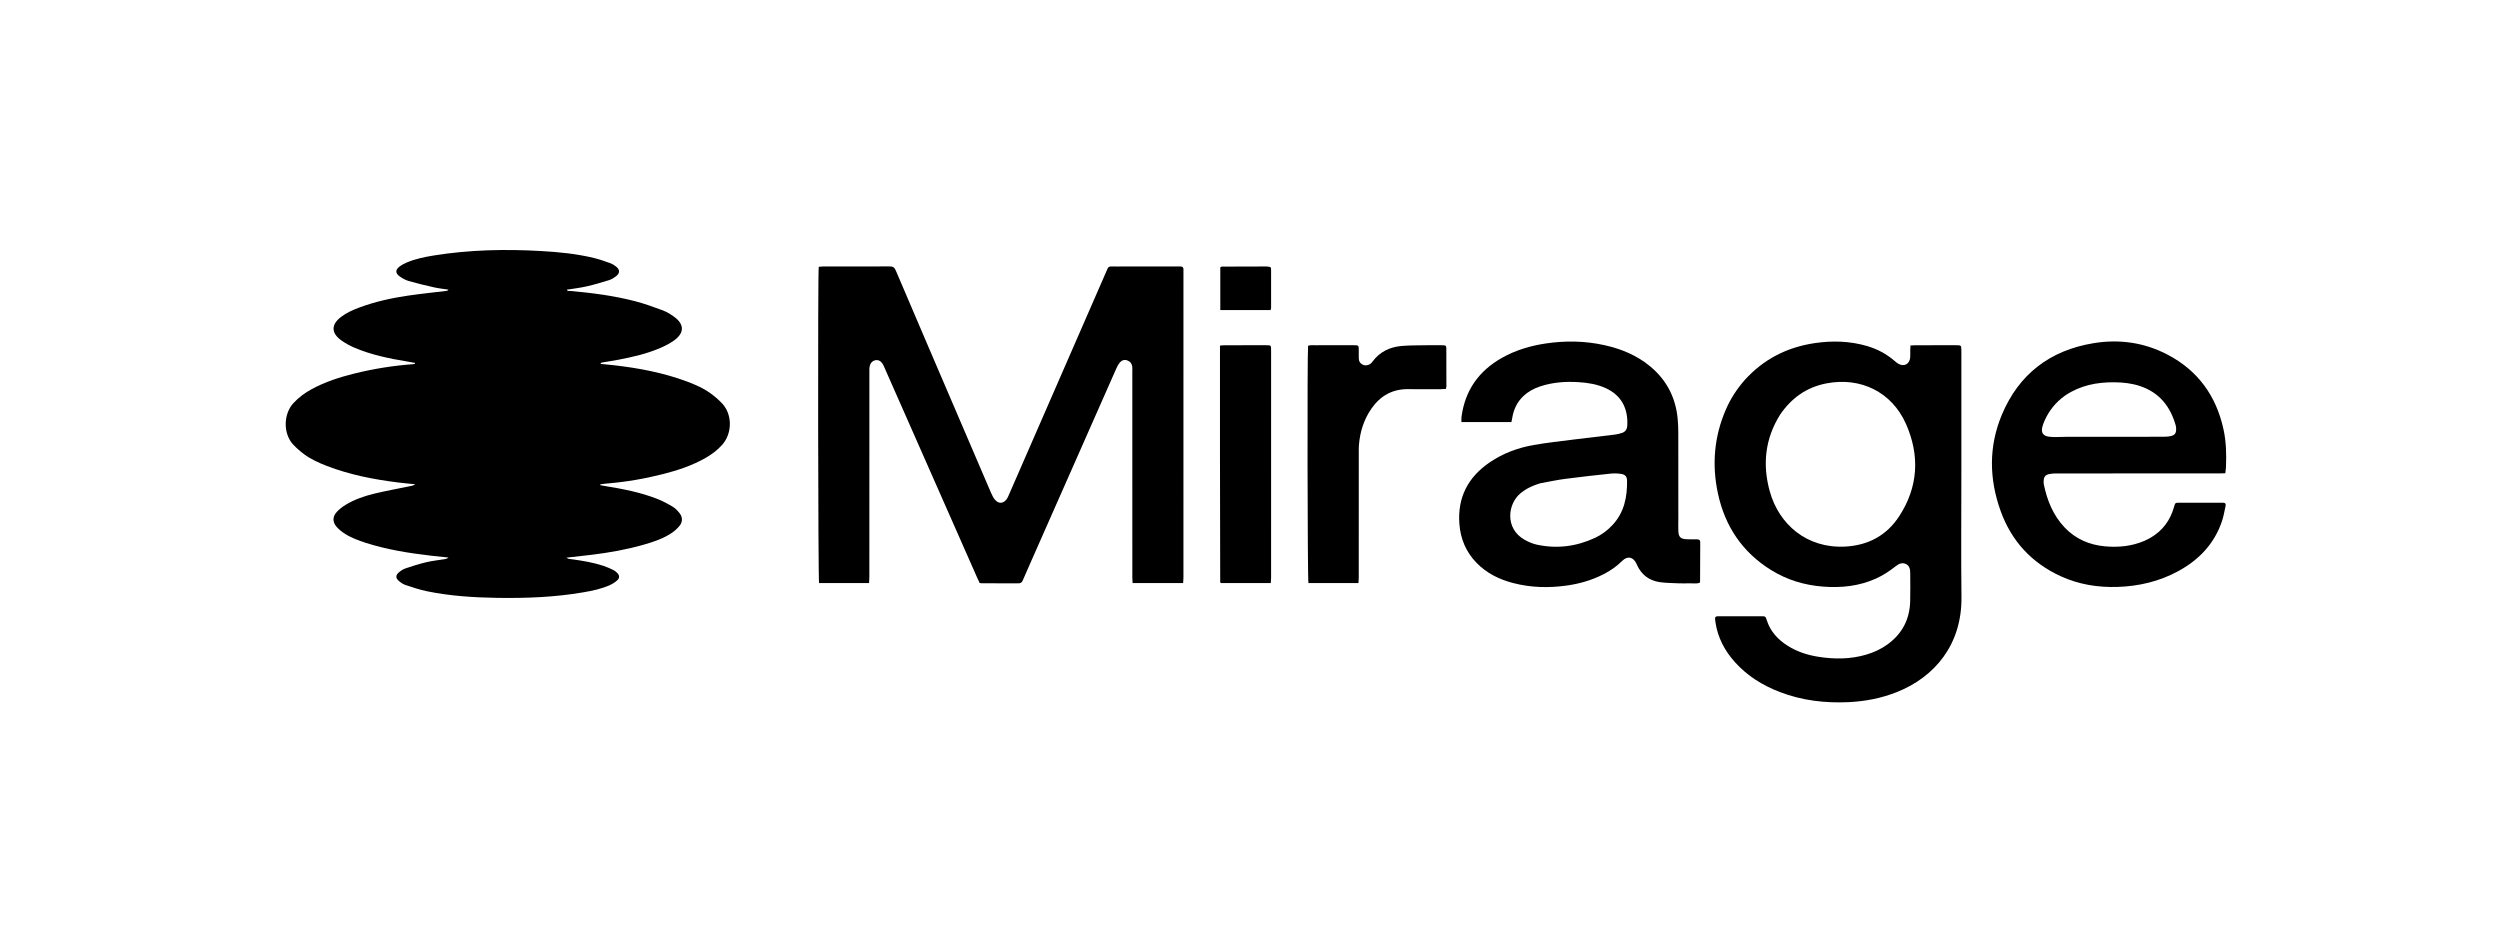
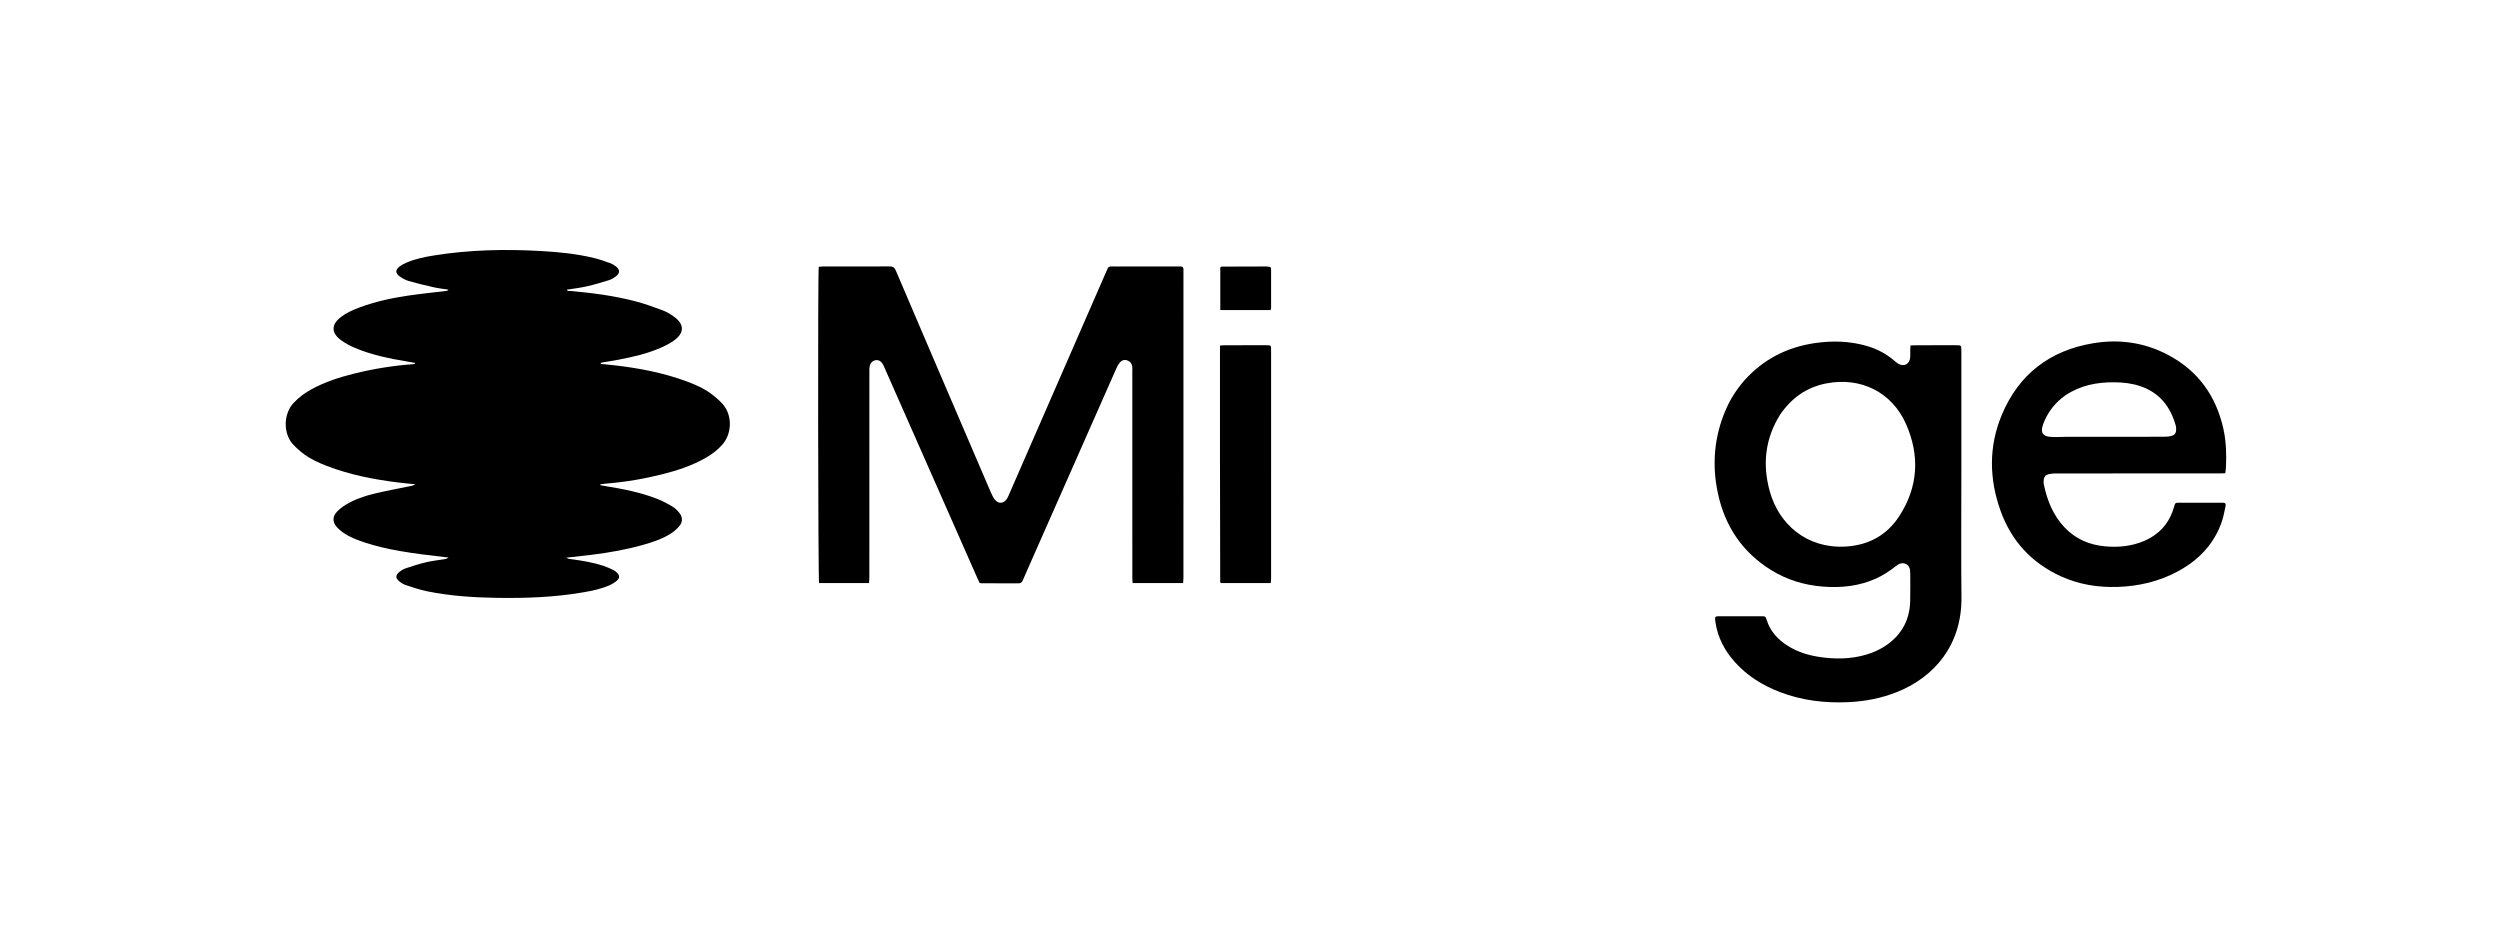
<svg xmlns="http://www.w3.org/2000/svg" width="210" height="80" viewBox="0 0 210 80" fill="none">
-   <path d="M41.748 50.221C39.753 50.188 37.803 50.062 35.882 49.669C35.26 49.542 34.653 49.336 34.049 49.135C33.839 49.064 33.641 48.92 33.472 48.771C33.236 48.563 33.236 48.318 33.473 48.109C33.642 47.96 33.842 47.82 34.052 47.748C34.63 47.551 35.215 47.367 35.809 47.226C36.317 47.105 36.841 47.053 37.357 46.968C37.465 46.95 37.572 46.919 37.675 46.834C37.184 46.782 36.693 46.734 36.203 46.677C34.349 46.463 32.511 46.17 30.727 45.599C30.106 45.4 29.493 45.175 28.944 44.817C28.701 44.658 28.464 44.471 28.274 44.253C27.923 43.849 27.925 43.399 28.287 43.005C28.5 42.773 28.759 42.571 29.029 42.407C29.789 41.948 30.626 41.659 31.483 41.456C32.488 41.217 33.505 41.032 34.517 40.824C34.638 40.799 34.758 40.77 34.874 40.679C34.385 40.627 33.894 40.584 33.405 40.523C31.374 40.27 29.373 39.878 27.454 39.139C26.785 38.882 26.132 38.584 25.552 38.16C25.224 37.92 24.915 37.645 24.635 37.35C23.781 36.449 23.792 34.793 24.644 33.865C25.092 33.377 25.615 32.997 26.191 32.684C27.322 32.071 28.536 31.681 29.777 31.375C31.392 30.976 33.029 30.713 34.688 30.592C34.742 30.588 34.797 30.575 34.851 30.566C34.853 30.538 34.854 30.511 34.856 30.483C34.653 30.447 34.451 30.409 34.248 30.375C32.722 30.121 31.208 29.818 29.777 29.207C29.381 29.038 28.992 28.827 28.645 28.573C27.811 27.961 27.816 27.265 28.631 26.635C29.101 26.272 29.638 26.034 30.19 25.829C31.5 25.342 32.858 25.042 34.236 24.838C35.321 24.677 36.415 24.568 37.505 24.435C37.56 24.429 37.615 24.412 37.67 24.33C37.266 24.267 36.857 24.226 36.459 24.137C35.738 23.975 35.018 23.804 34.309 23.598C34.034 23.519 33.77 23.361 33.536 23.189C33.216 22.953 33.214 22.673 33.52 22.424C33.705 22.273 33.924 22.155 34.144 22.06C34.889 21.741 35.678 21.582 36.472 21.455C39.451 20.978 42.45 20.915 45.454 21.087C46.959 21.173 48.46 21.319 49.929 21.681C50.386 21.793 50.831 21.954 51.275 22.113C51.44 22.172 51.597 22.272 51.737 22.381C52.092 22.657 52.089 22.954 51.722 23.226C51.55 23.353 51.356 23.471 51.154 23.534C50.533 23.726 49.91 23.913 49.277 24.056C48.731 24.181 48.172 24.244 47.613 24.334C47.671 24.488 47.807 24.432 47.908 24.441C49.741 24.605 51.566 24.837 53.349 25.302C54.136 25.507 54.907 25.785 55.671 26.07C56.012 26.198 56.338 26.398 56.634 26.615C57.496 27.246 57.495 27.97 56.622 28.597C56.272 28.848 55.879 29.049 55.484 29.221C54.354 29.713 53.158 29.984 51.954 30.216C51.491 30.305 51.023 30.373 50.558 30.454C50.515 30.461 50.474 30.484 50.436 30.565C50.805 30.602 51.175 30.635 51.544 30.677C53.668 30.918 55.758 31.314 57.766 32.07C58.437 32.323 59.094 32.613 59.676 33.034C60.036 33.294 60.382 33.588 60.682 33.915C61.523 34.834 61.518 36.409 60.66 37.367C60.262 37.812 59.796 38.162 59.283 38.457C58.154 39.105 56.931 39.507 55.679 39.826C54.13 40.221 52.557 40.486 50.964 40.617C50.787 40.632 50.611 40.658 50.434 40.679C50.431 40.704 50.428 40.729 50.424 40.754C50.564 40.78 50.703 40.808 50.843 40.83C52.331 41.071 53.81 41.356 55.219 41.911C55.667 42.088 56.099 42.319 56.513 42.568C56.736 42.702 56.93 42.908 57.091 43.117C57.34 43.438 57.349 43.831 57.098 44.148C56.911 44.384 56.678 44.598 56.428 44.766C55.71 45.249 54.895 45.516 54.071 45.753C52.633 46.167 51.163 46.424 49.679 46.605C48.995 46.688 48.31 46.761 47.579 46.844C47.746 46.972 47.908 46.96 48.058 46.98C48.944 47.102 49.825 47.248 50.678 47.527C50.967 47.621 51.248 47.749 51.523 47.881C51.646 47.941 51.76 48.035 51.856 48.136C52.048 48.338 52.059 48.554 51.852 48.743C51.676 48.903 51.466 49.039 51.25 49.138C50.536 49.465 49.772 49.621 49.004 49.754C46.615 50.169 44.205 50.257 41.748 50.221Z" fill="black" />
+   <path d="M41.748 50.221C39.753 50.188 37.803 50.062 35.882 49.669C35.26 49.542 34.653 49.336 34.049 49.135C33.839 49.064 33.641 48.92 33.472 48.771C33.236 48.563 33.236 48.318 33.473 48.109C33.642 47.96 33.842 47.82 34.052 47.748C34.63 47.551 35.215 47.367 35.809 47.226C36.317 47.105 36.841 47.053 37.357 46.968C37.465 46.95 37.572 46.919 37.675 46.834C34.349 46.463 32.511 46.17 30.727 45.599C30.106 45.4 29.493 45.175 28.944 44.817C28.701 44.658 28.464 44.471 28.274 44.253C27.923 43.849 27.925 43.399 28.287 43.005C28.5 42.773 28.759 42.571 29.029 42.407C29.789 41.948 30.626 41.659 31.483 41.456C32.488 41.217 33.505 41.032 34.517 40.824C34.638 40.799 34.758 40.77 34.874 40.679C34.385 40.627 33.894 40.584 33.405 40.523C31.374 40.27 29.373 39.878 27.454 39.139C26.785 38.882 26.132 38.584 25.552 38.16C25.224 37.92 24.915 37.645 24.635 37.35C23.781 36.449 23.792 34.793 24.644 33.865C25.092 33.377 25.615 32.997 26.191 32.684C27.322 32.071 28.536 31.681 29.777 31.375C31.392 30.976 33.029 30.713 34.688 30.592C34.742 30.588 34.797 30.575 34.851 30.566C34.853 30.538 34.854 30.511 34.856 30.483C34.653 30.447 34.451 30.409 34.248 30.375C32.722 30.121 31.208 29.818 29.777 29.207C29.381 29.038 28.992 28.827 28.645 28.573C27.811 27.961 27.816 27.265 28.631 26.635C29.101 26.272 29.638 26.034 30.19 25.829C31.5 25.342 32.858 25.042 34.236 24.838C35.321 24.677 36.415 24.568 37.505 24.435C37.56 24.429 37.615 24.412 37.67 24.33C37.266 24.267 36.857 24.226 36.459 24.137C35.738 23.975 35.018 23.804 34.309 23.598C34.034 23.519 33.77 23.361 33.536 23.189C33.216 22.953 33.214 22.673 33.52 22.424C33.705 22.273 33.924 22.155 34.144 22.06C34.889 21.741 35.678 21.582 36.472 21.455C39.451 20.978 42.45 20.915 45.454 21.087C46.959 21.173 48.46 21.319 49.929 21.681C50.386 21.793 50.831 21.954 51.275 22.113C51.44 22.172 51.597 22.272 51.737 22.381C52.092 22.657 52.089 22.954 51.722 23.226C51.55 23.353 51.356 23.471 51.154 23.534C50.533 23.726 49.91 23.913 49.277 24.056C48.731 24.181 48.172 24.244 47.613 24.334C47.671 24.488 47.807 24.432 47.908 24.441C49.741 24.605 51.566 24.837 53.349 25.302C54.136 25.507 54.907 25.785 55.671 26.07C56.012 26.198 56.338 26.398 56.634 26.615C57.496 27.246 57.495 27.97 56.622 28.597C56.272 28.848 55.879 29.049 55.484 29.221C54.354 29.713 53.158 29.984 51.954 30.216C51.491 30.305 51.023 30.373 50.558 30.454C50.515 30.461 50.474 30.484 50.436 30.565C50.805 30.602 51.175 30.635 51.544 30.677C53.668 30.918 55.758 31.314 57.766 32.07C58.437 32.323 59.094 32.613 59.676 33.034C60.036 33.294 60.382 33.588 60.682 33.915C61.523 34.834 61.518 36.409 60.66 37.367C60.262 37.812 59.796 38.162 59.283 38.457C58.154 39.105 56.931 39.507 55.679 39.826C54.13 40.221 52.557 40.486 50.964 40.617C50.787 40.632 50.611 40.658 50.434 40.679C50.431 40.704 50.428 40.729 50.424 40.754C50.564 40.78 50.703 40.808 50.843 40.83C52.331 41.071 53.81 41.356 55.219 41.911C55.667 42.088 56.099 42.319 56.513 42.568C56.736 42.702 56.93 42.908 57.091 43.117C57.34 43.438 57.349 43.831 57.098 44.148C56.911 44.384 56.678 44.598 56.428 44.766C55.71 45.249 54.895 45.516 54.071 45.753C52.633 46.167 51.163 46.424 49.679 46.605C48.995 46.688 48.31 46.761 47.579 46.844C47.746 46.972 47.908 46.96 48.058 46.98C48.944 47.102 49.825 47.248 50.678 47.527C50.967 47.621 51.248 47.749 51.523 47.881C51.646 47.941 51.76 48.035 51.856 48.136C52.048 48.338 52.059 48.554 51.852 48.743C51.676 48.903 51.466 49.039 51.25 49.138C50.536 49.465 49.772 49.621 49.004 49.754C46.615 50.169 44.205 50.257 41.748 50.221Z" fill="black" />
  <path d="M77.953 29.056C79.721 33.185 81.48 37.288 83.243 41.389C83.333 41.598 83.439 41.811 83.584 41.983C83.884 42.337 84.279 42.31 84.554 41.939C84.622 41.848 84.67 41.741 84.716 41.636C87.452 35.365 90.188 29.093 92.923 22.822C92.954 22.751 92.993 22.684 93.016 22.611C93.072 22.441 93.179 22.374 93.361 22.381C93.706 22.393 94.051 22.384 94.396 22.384C95.904 22.384 97.413 22.384 98.921 22.384C99.01 22.384 99.1 22.383 99.189 22.386C99.326 22.389 99.403 22.459 99.409 22.598C99.412 22.688 99.41 22.777 99.41 22.867C99.411 31.416 99.411 39.965 99.409 48.514C99.409 48.663 99.394 48.812 99.385 48.977C97.955 48.977 96.567 48.977 95.137 48.977C95.129 48.812 95.116 48.664 95.116 48.516C95.115 45.247 95.115 41.979 95.115 38.711C95.115 36.186 95.115 33.661 95.115 31.136C95.115 31.02 95.126 30.903 95.109 30.79C95.072 30.546 94.944 30.365 94.702 30.278C94.456 30.189 94.235 30.255 94.076 30.44C93.946 30.592 93.848 30.778 93.766 30.963C91.355 36.413 88.948 41.865 86.541 47.317C86.329 47.797 86.114 48.275 85.91 48.758C85.836 48.936 85.729 49.003 85.534 49.001C84.511 48.992 83.489 48.997 82.466 48.995C82.416 48.995 82.367 48.984 82.291 48.974C82.224 48.831 82.153 48.683 82.086 48.533C79.479 42.624 76.871 36.716 74.264 30.808C74.228 30.726 74.192 30.643 74.144 30.568C73.99 30.323 73.767 30.21 73.538 30.258C73.268 30.313 73.117 30.5 73.058 30.751C73.02 30.91 73.028 31.081 73.028 31.248C73.027 36.99 73.028 42.732 73.026 48.474C73.026 48.636 73.011 48.797 73.001 48.977C71.573 48.977 70.185 48.977 68.802 48.977C68.718 48.703 68.689 22.969 68.774 22.413C68.886 22.404 69.009 22.386 69.131 22.386C70.997 22.384 72.863 22.39 74.729 22.378C75.003 22.376 75.136 22.463 75.243 22.714C76.135 24.822 77.041 26.924 77.953 29.056Z" fill="black" />
  <path d="M146.542 31.938C148.141 30.164 150.117 29.165 152.437 28.822C153.908 28.605 155.366 28.643 156.803 29.057C157.686 29.312 158.48 29.736 159.176 30.343C159.262 30.418 159.352 30.493 159.45 30.55C159.925 30.83 160.395 30.599 160.453 30.05C160.476 29.834 160.457 29.614 160.46 29.397C160.462 29.284 160.472 29.172 160.48 29.021C160.638 29.013 160.774 29 160.91 29C162.034 28.998 163.159 28.999 164.284 28.999C164.754 28.999 164.755 29 164.755 29.46C164.755 32.883 164.755 36.304 164.755 39.727C164.755 43.2 164.723 46.673 164.763 50.146C164.81 54.163 162.495 56.879 159.337 58.135C158.03 58.655 156.669 58.916 155.269 58.981C153.296 59.072 151.367 58.844 149.512 58.132C148.073 57.58 146.787 56.788 145.746 55.633C144.878 54.671 144.292 53.567 144.098 52.271C144.083 52.17 144.069 52.068 144.064 51.966C144.059 51.843 144.129 51.777 144.249 51.769C144.326 51.763 144.403 51.765 144.479 51.765C145.629 51.765 146.78 51.764 147.93 51.765C148.3 51.766 148.304 51.766 148.412 52.105C148.713 53.041 149.333 53.714 150.144 54.231C150.944 54.741 151.827 55.027 152.756 55.172C154.108 55.383 155.453 55.379 156.779 54.985C157.407 54.798 157.997 54.528 158.532 54.144C159.769 53.256 160.41 52.042 160.455 50.522C160.478 49.728 160.461 48.933 160.459 48.138C160.457 47.833 160.411 47.532 160.107 47.381C159.792 47.225 159.5 47.358 159.252 47.553C158.728 47.968 158.177 48.333 157.566 48.606C156.153 49.239 154.664 49.392 153.143 49.276C151.58 49.157 150.107 48.713 148.769 47.883C146.356 46.386 144.896 44.202 144.305 41.446C143.787 39.028 143.986 36.658 144.983 34.376C145.37 33.49 145.89 32.687 146.542 31.938ZM149.532 34.824C148.267 36.844 148.032 39.014 148.663 41.282C149.43 44.036 151.76 46.081 154.996 45.913C156.923 45.812 158.481 44.979 159.532 43.366C161.137 40.903 161.279 38.261 160.098 35.601C158.911 32.927 156.286 31.647 153.411 32.206C151.771 32.525 150.506 33.408 149.532 34.824Z" fill="black" />
-   <path d="M141.069 49.002C140.496 48.971 139.956 48.978 139.427 48.901C138.531 48.772 137.877 48.281 137.501 47.441C137.485 47.406 137.472 47.369 137.456 47.335C137.178 46.767 136.707 46.676 136.26 47.119C135.801 47.575 135.278 47.936 134.706 48.23C133.719 48.738 132.665 49.041 131.573 49.191C130.079 49.397 128.589 49.361 127.122 48.981C125.952 48.678 124.894 48.163 124.037 47.286C123.15 46.378 122.686 45.277 122.589 44.021C122.418 41.784 123.318 40.067 125.154 38.825C126.272 38.068 127.518 37.609 128.836 37.379C129.967 37.181 131.111 37.057 132.251 36.913C133.391 36.769 134.534 36.643 135.675 36.502C135.863 36.479 136.05 36.426 136.233 36.37C136.522 36.282 136.671 36.068 136.689 35.772C136.769 34.469 136.315 33.255 134.875 32.601C134.154 32.274 133.388 32.15 132.607 32.101C131.515 32.032 130.436 32.11 129.389 32.452C128.861 32.624 128.379 32.884 127.971 33.266C127.447 33.757 127.154 34.37 127.034 35.073C127.013 35.196 126.987 35.318 126.961 35.452C125.556 35.452 124.18 35.452 122.762 35.452C122.762 35.3 122.747 35.164 122.764 35.032C123.056 32.802 124.213 31.163 126.153 30.064C127.302 29.413 128.547 29.046 129.843 28.852C131.488 28.607 133.13 28.631 134.758 28.99C136.185 29.305 137.511 29.849 138.644 30.799C140.006 31.94 140.757 33.407 140.924 35.173C140.962 35.568 140.976 35.966 140.977 36.363C140.982 38.798 140.979 41.233 140.98 43.669C140.98 44.002 140.964 44.336 140.984 44.667C141.01 45.097 141.18 45.265 141.606 45.292C141.911 45.312 142.219 45.306 142.525 45.303C142.707 45.301 142.822 45.353 142.82 45.56C142.815 46.662 142.812 47.764 142.806 48.865C142.806 48.888 142.785 48.91 142.758 48.963C142.507 49.046 142.225 48.99 141.951 48.999C141.67 49.009 141.388 49.002 141.069 49.002ZM129.376 40.597C128.771 40.776 128.208 41.033 127.716 41.441C126.64 42.336 126.391 44.399 128.07 45.343C128.389 45.522 128.74 45.675 129.095 45.751C130.785 46.116 132.419 45.908 133.985 45.178C134.535 44.922 135.014 44.563 135.432 44.121C136.434 43.062 136.694 41.755 136.673 40.36C136.668 40.04 136.511 39.859 136.186 39.809C135.888 39.762 135.575 39.755 135.274 39.786C134.004 39.919 132.735 40.06 131.469 40.226C130.788 40.315 130.114 40.461 129.376 40.597Z" fill="black" />
  <path d="M180.661 45.162C181.684 44.559 182.308 43.688 182.619 42.579C182.716 42.23 182.718 42.228 183.083 42.228C184.234 42.227 185.384 42.228 186.534 42.228C186.598 42.228 186.662 42.229 186.726 42.228C186.909 42.225 186.989 42.315 186.95 42.493C186.856 42.917 186.788 43.351 186.651 43.761C186.009 45.683 184.705 47.038 182.954 47.986C181.375 48.841 179.673 49.242 177.885 49.301C176.227 49.356 174.623 49.098 173.108 48.406C170.66 47.288 168.961 45.448 168.051 42.917C167.083 40.225 167.044 37.502 168.152 34.849C169.584 31.422 172.202 29.432 175.847 28.829C178.012 28.471 180.107 28.763 182.063 29.784C184.625 31.121 186.164 33.255 186.776 36.073C187 37.107 187.025 38.157 186.983 39.209C186.976 39.375 186.949 39.539 186.927 39.752C186.769 39.757 186.621 39.767 186.474 39.767C181.898 39.767 177.322 39.767 172.747 39.769C172.544 39.77 172.336 39.779 172.139 39.82C171.801 39.89 171.673 40.068 171.666 40.417C171.664 40.506 171.662 40.598 171.68 40.685C171.96 42.036 172.46 43.282 173.423 44.301C174.346 45.276 175.502 45.771 176.817 45.892C177.95 45.996 179.063 45.886 180.124 45.434C180.299 45.36 180.466 45.264 180.661 45.162ZM173.479 33.219C172.698 33.77 172.116 34.486 171.732 35.362C171.66 35.525 171.597 35.695 171.555 35.868C171.438 36.341 171.621 36.616 172.098 36.68C172.299 36.708 172.505 36.712 172.709 36.712C173.015 36.711 173.322 36.691 173.628 36.691C176.31 36.69 178.993 36.692 181.675 36.688C181.903 36.687 182.137 36.679 182.358 36.627C182.687 36.551 182.8 36.38 182.796 36.047C182.795 35.945 182.789 35.84 182.762 35.743C182.313 34.154 181.397 32.986 179.793 32.44C179.083 32.199 178.35 32.118 177.606 32.112C176.149 32.1 174.762 32.359 173.479 33.219Z" fill="black" />
-   <path d="M110.777 28.999C111.786 28.999 112.757 28.998 113.728 28.999C114.125 29 114.133 29.01 114.136 29.41C114.137 29.628 114.139 29.846 114.136 30.064C114.131 30.336 114.249 30.532 114.497 30.643C114.72 30.743 115.011 30.675 115.202 30.485C115.238 30.449 115.266 30.406 115.297 30.365C115.901 29.551 116.739 29.153 117.719 29.063C118.366 29.004 119.02 29.012 119.671 29.001C120.169 28.992 120.668 28.996 121.166 29C121.449 29.003 121.491 29.037 121.492 29.299C121.498 30.35 121.498 31.401 121.497 32.452C121.497 32.513 121.474 32.574 121.455 32.671C121.313 32.678 121.178 32.69 121.042 32.69C120.135 32.692 119.227 32.704 118.32 32.688C116.981 32.665 115.959 33.235 115.203 34.319C114.566 35.234 114.244 36.263 114.151 37.367C114.133 37.584 114.137 37.802 114.137 38.02C114.136 41.519 114.136 45.017 114.135 48.516C114.135 48.664 114.119 48.813 114.11 48.978C112.68 48.978 111.292 48.978 109.909 48.978C109.827 48.699 109.801 29.562 109.88 29.046C110.156 28.952 110.451 29.02 110.777 28.999Z" fill="black" />
  <path d="M102.478 38.216C102.478 35.142 102.478 32.107 102.478 29.031C102.631 29.018 102.754 29 102.876 29C104.038 28.998 105.201 28.998 106.364 28.999C106.762 29 106.773 29.01 106.773 29.408C106.774 31.331 106.773 33.253 106.773 35.175C106.773 39.622 106.774 44.068 106.772 48.515C106.772 48.664 106.757 48.812 106.747 48.978C105.318 48.978 103.93 48.978 102.559 48.978C102.533 48.952 102.523 48.943 102.515 48.933C102.508 48.924 102.497 48.912 102.497 48.901C102.49 45.352 102.484 41.803 102.478 38.216Z" fill="black" />
  <path d="M106.377 22.384C106.753 22.415 106.77 22.42 106.772 22.689C106.776 23.739 106.774 24.79 106.772 25.84C106.772 25.901 106.749 25.962 106.732 26.048C105.325 26.048 103.929 26.048 102.505 26.048C102.505 24.837 102.505 23.641 102.505 22.451C102.557 22.426 102.591 22.395 102.625 22.395C103.864 22.39 105.103 22.387 106.377 22.384Z" fill="black" />
</svg>